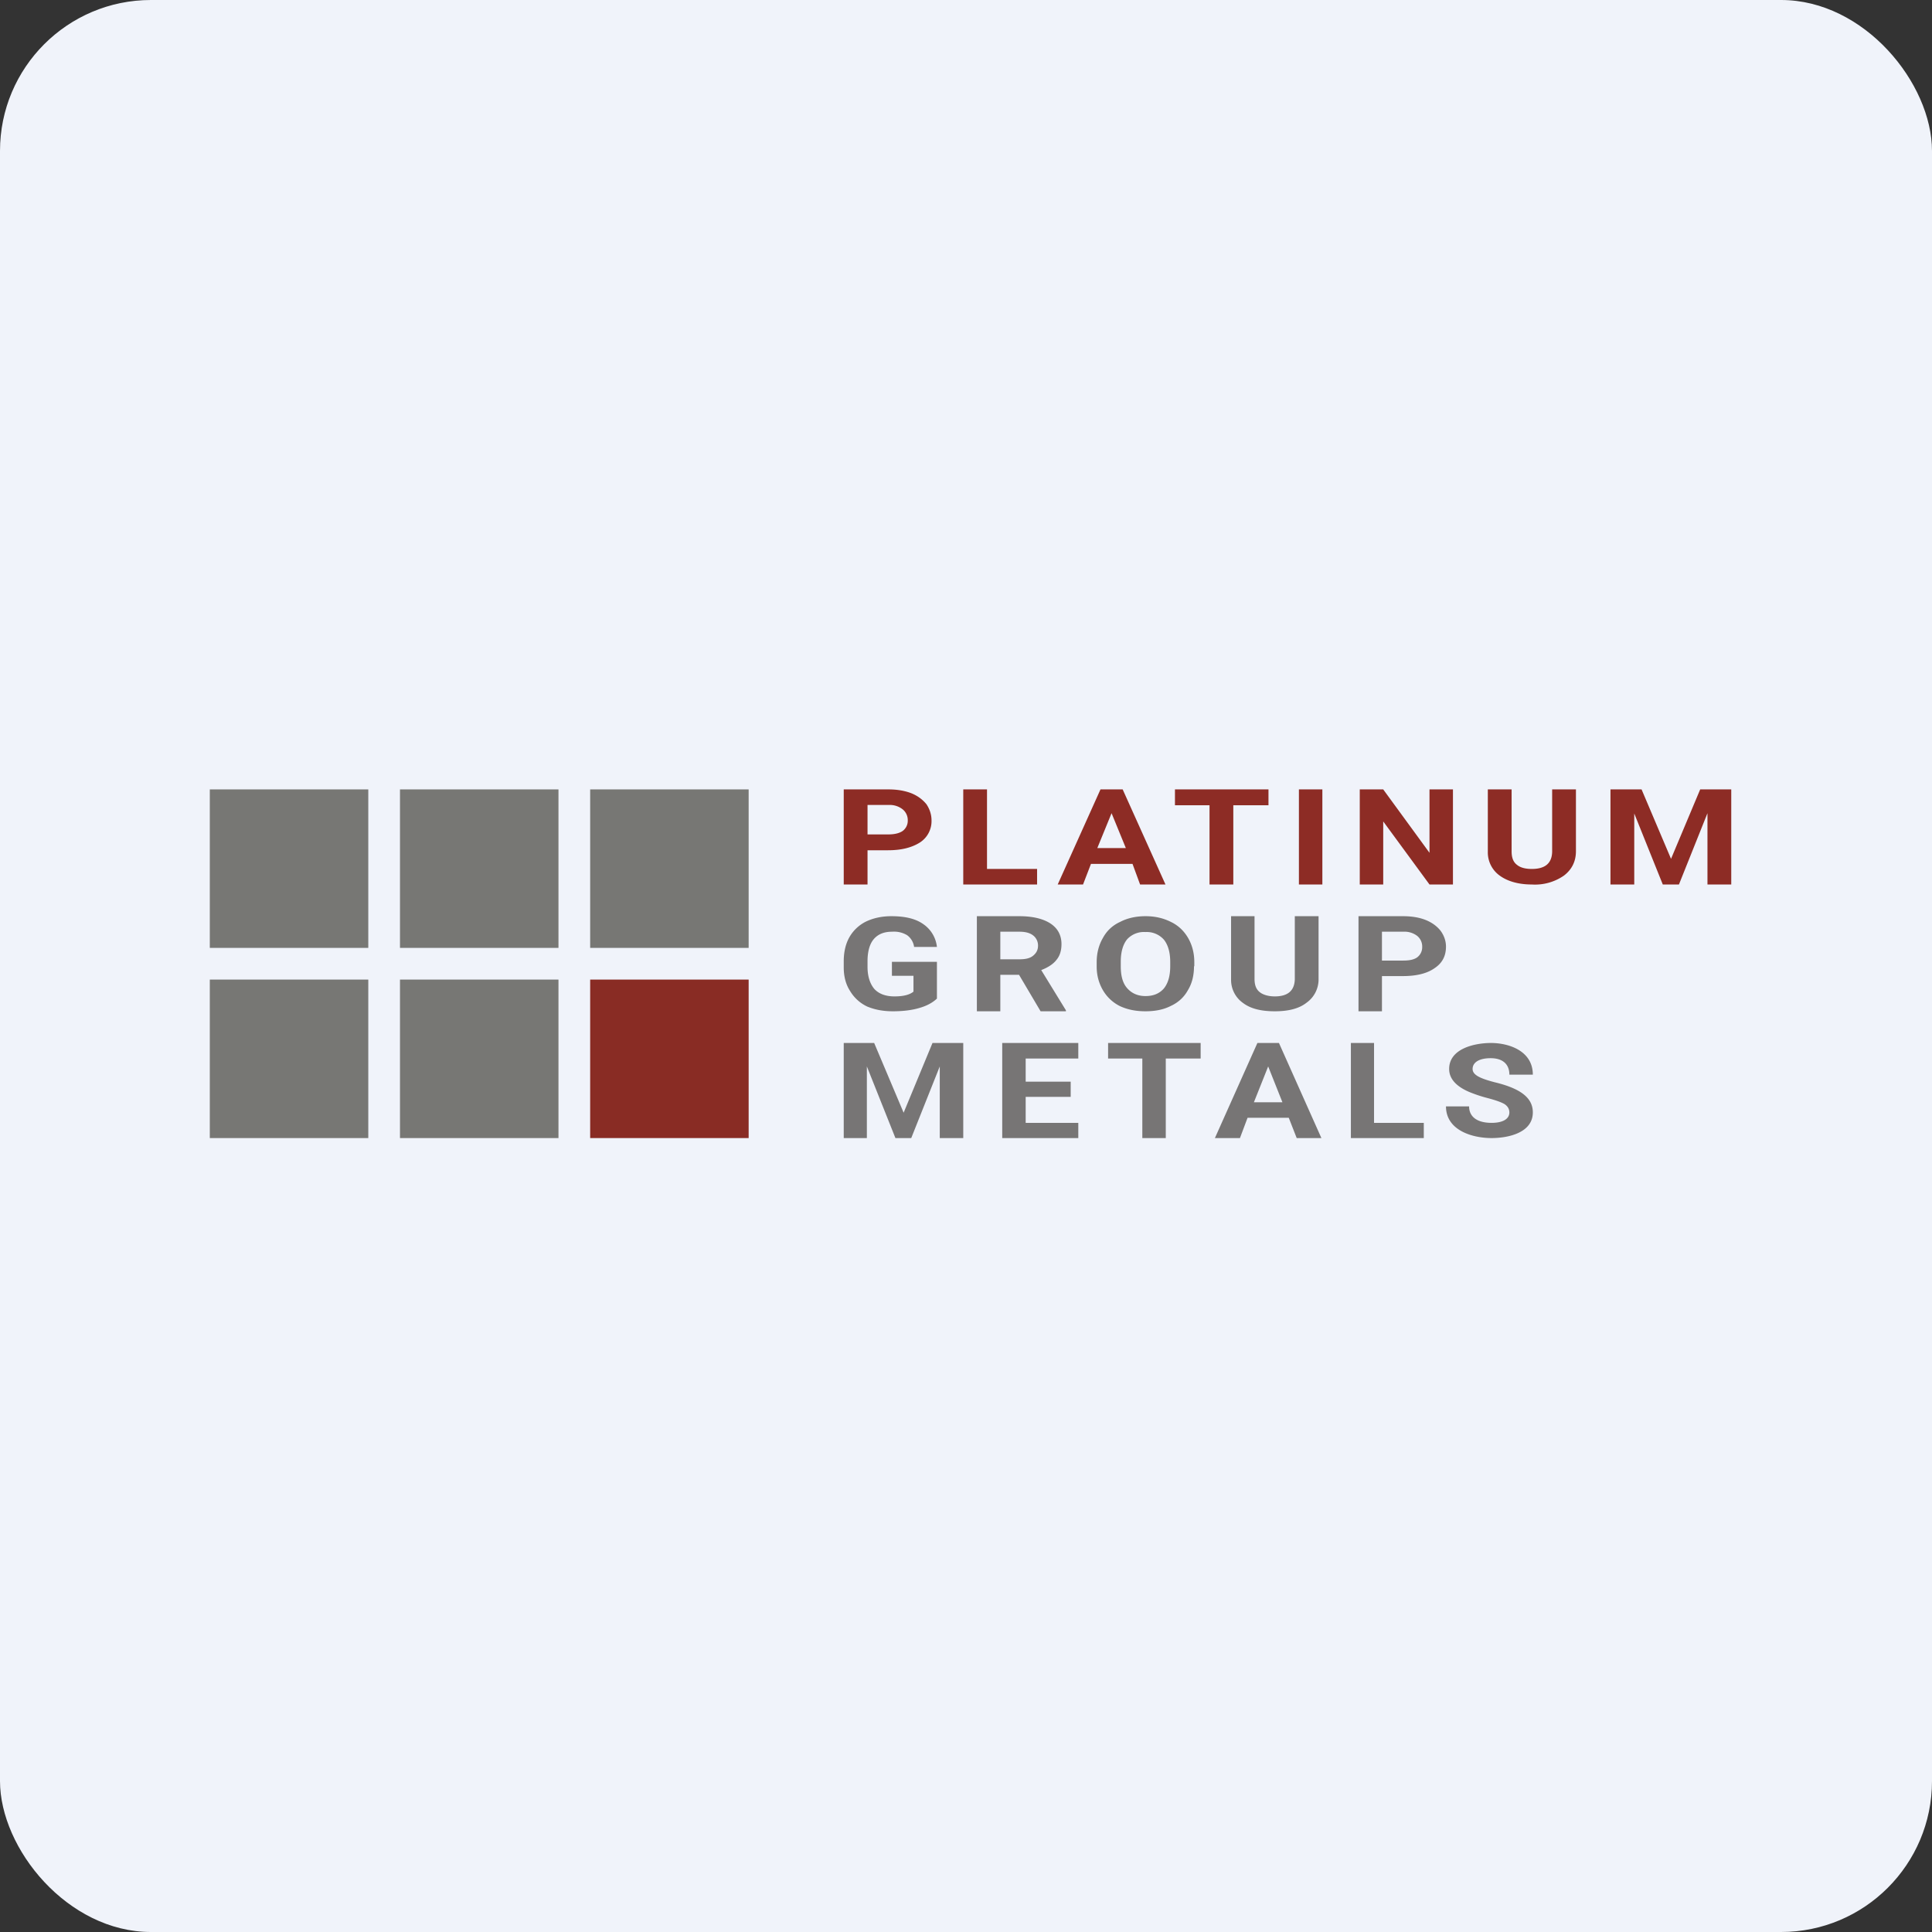
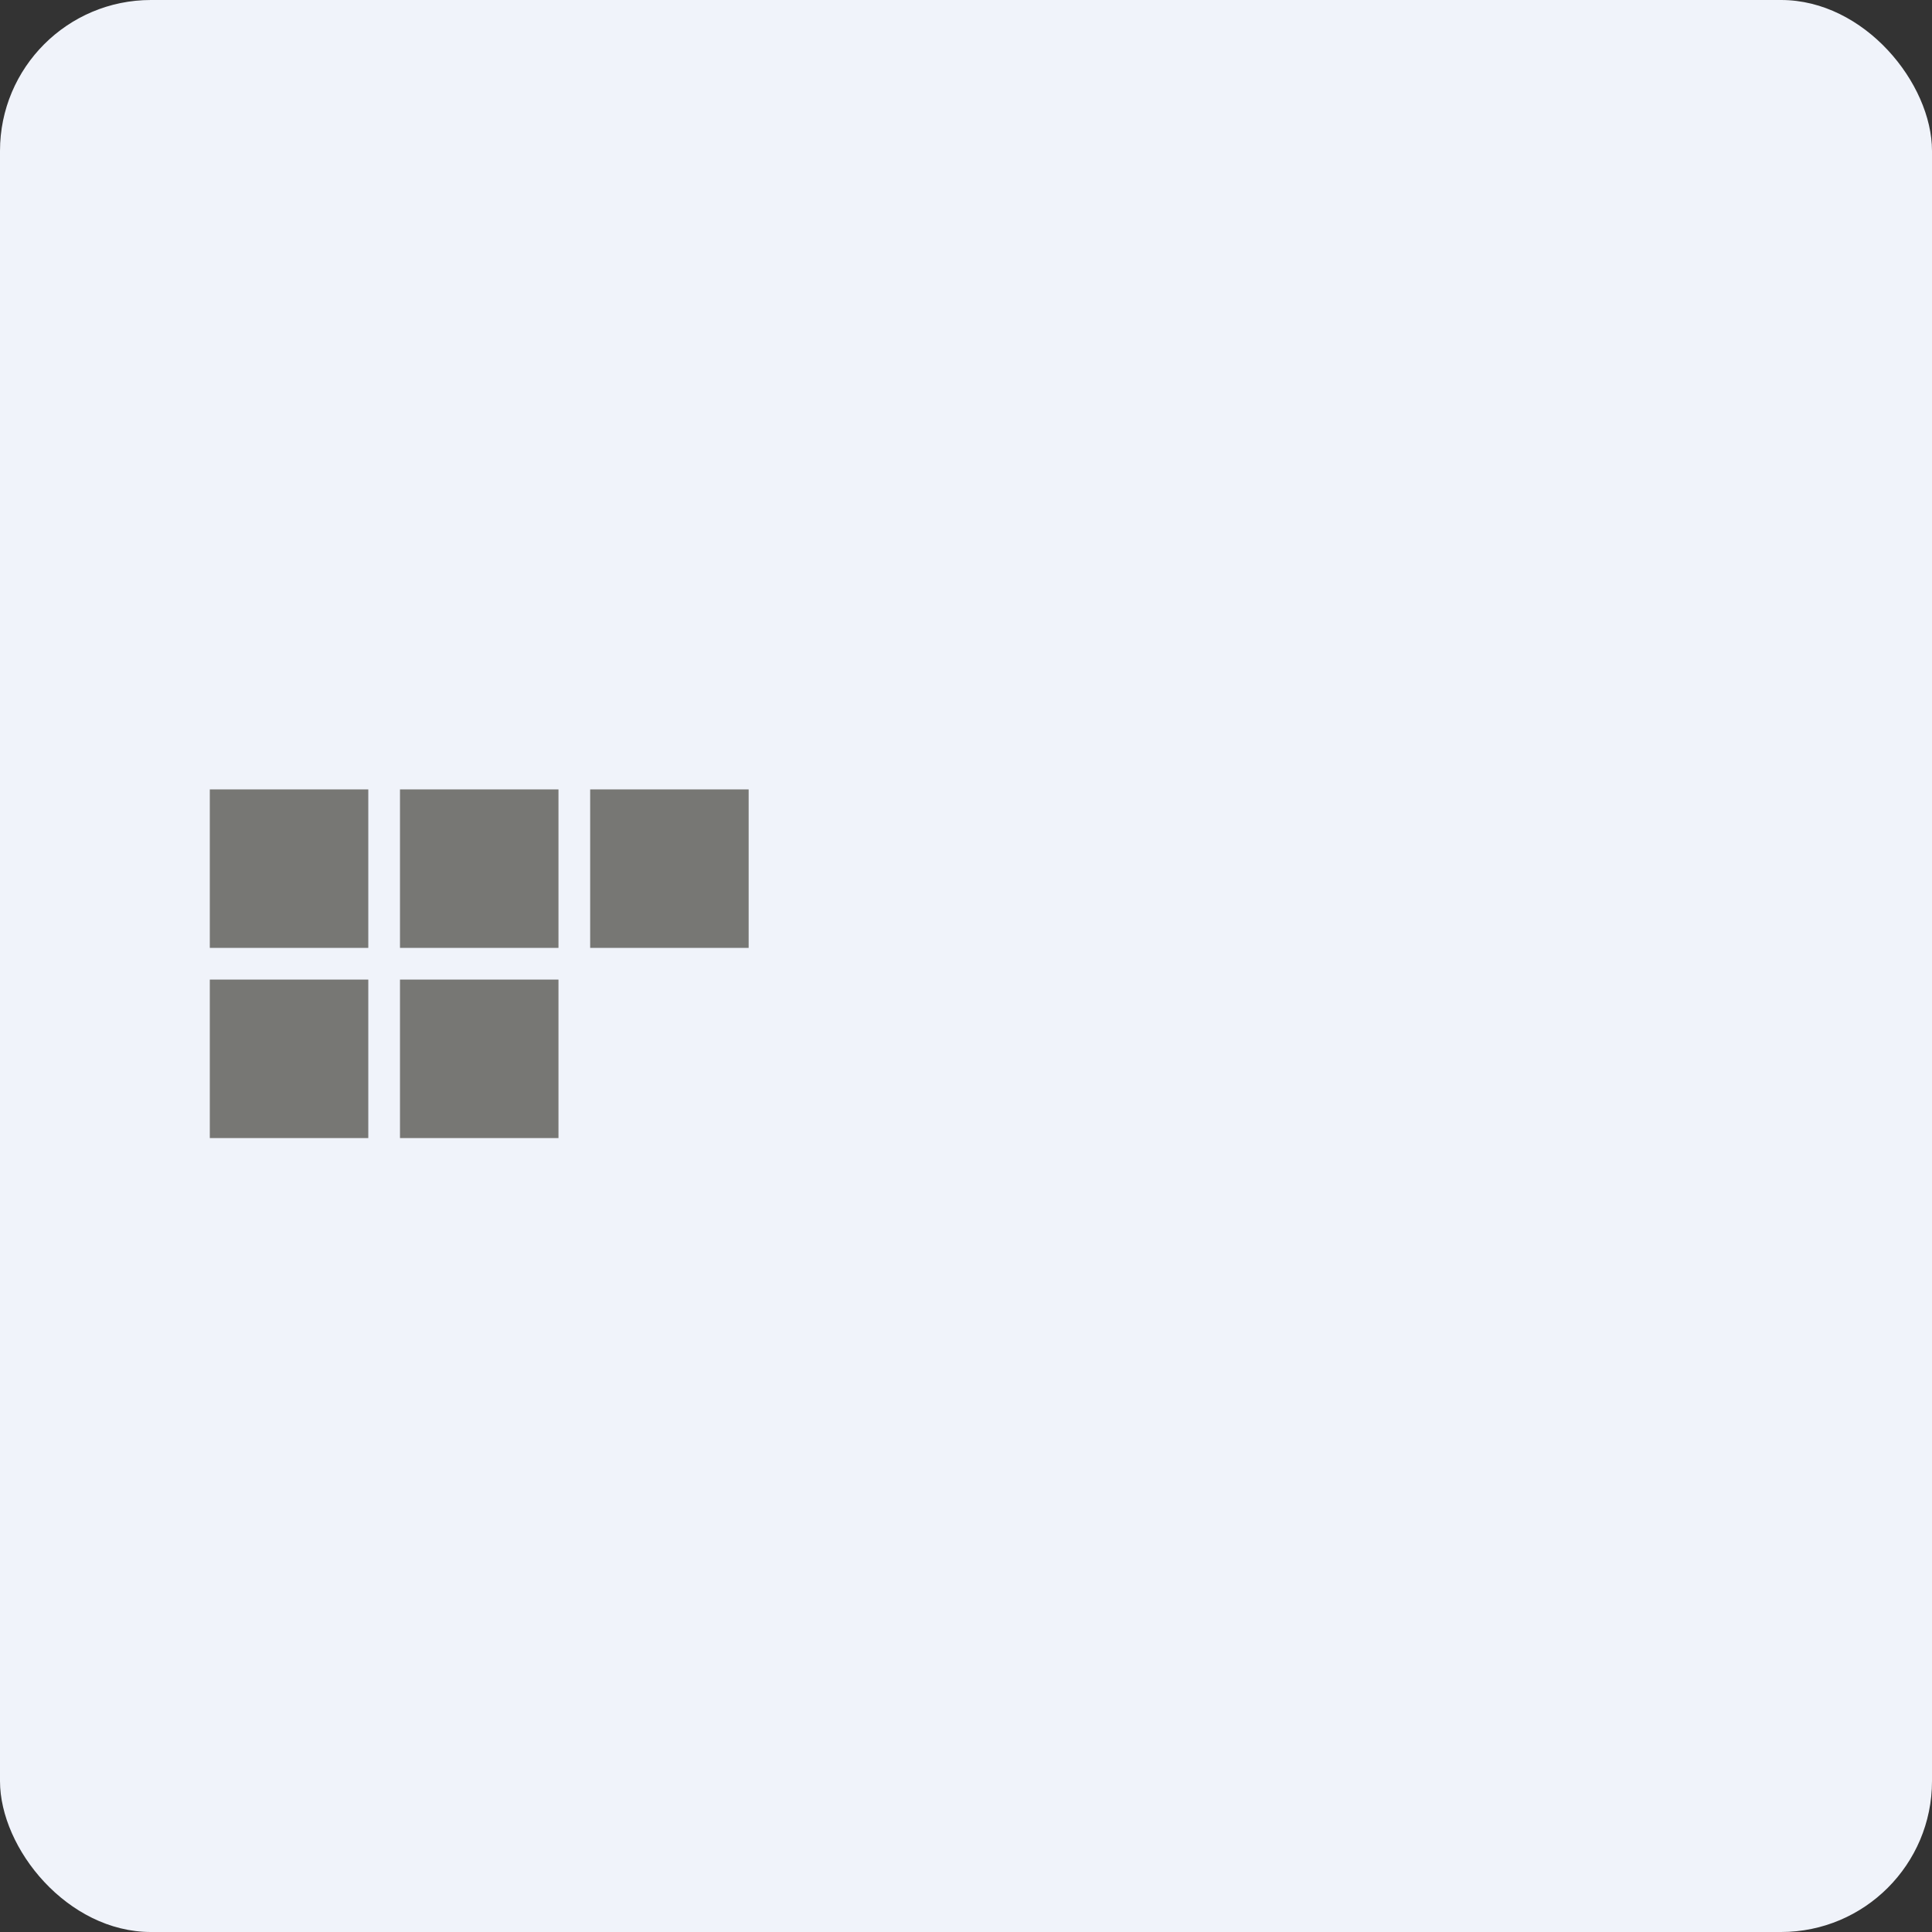
<svg xmlns="http://www.w3.org/2000/svg" width="64" height="64" viewBox="0 0 64 64">
  <rect x="0" y="0" width="64" height="64" fill="#333333" stroke="none" />
  <rect x="0" y="0" width="64" height="64" rx="5" ry="5" fill="#F0F3FA" />
-   <path fill="#eef5fb" d="" />
  <path fill="#777774" d="M 6.95,26.15 L 12.2,26.15 L 12.2,31.4 L 6.95,31.4 Z M 6.95,32.45 L 12.2,32.45 L 12.2,37.7 L 6.95,37.7 Z M 13.25,32.45 L 18.5,32.45 L 18.5,37.7 L 13.25,37.7 Z M 13.25,26.15 L 18.5,26.15 L 18.5,31.4 L 13.25,31.4 Z M 19.55,26.15 L 24.8,26.15 L 24.8,31.4 L 19.55,31.4 Z" />
-   <path fill="#892c24" d="M 19.55,32.45 L 24.8,32.45 L 24.8,37.7 L 19.55,37.7 Z" />
-   <path d="M 28.738,28.166 L 28.738,29.3 L 27.95,29.3 L 27.95,26.15 L 29.43,26.15 C 29.714,26.15 29.966,26.192 30.186,26.276 C 30.396,26.36 30.564,26.486 30.691,26.643 C 30.796,26.801 30.858,26.98 30.858,27.179 A 0.84,0.84 0 0,1 30.48,27.904 C 30.218,28.072 29.872,28.166 29.42,28.166 L 28.738,28.166 Z M 28.738,27.641 L 29.43,27.641 C 29.64,27.641 29.798,27.599 29.903,27.526 A 0.42,0.42 0 0,0 30.071,27.179 A 0.462,0.462 0 0,0 29.903,26.811 A 0.693,0.693 0 0,0 29.451,26.665 L 28.738,26.665 L 28.738,27.641 Z M 32.696,28.785 L 34.355,28.785 L 34.355,29.3 L 31.909,29.3 L 31.909,26.15 L 32.696,26.15 L 32.696,28.785 Z M 37.505,28.617 L 36.14,28.617 L 35.877,29.3 L 35.038,29.3 L 36.455,26.15 L 37.19,26.15 L 38.608,29.3 L 37.767,29.3 L 37.516,28.617 Z M 36.35,28.093 L 37.295,28.093 L 36.822,26.938 L 36.35,28.093 Z M 42.02,26.675 L 40.855,26.675 L 40.855,29.3 L 40.067,29.3 L 40.067,26.675 L 38.922,26.675 L 38.922,26.15 L 42.02,26.15 L 42.02,26.675 Z M 43.805,29.3 L 43.028,29.3 L 43.028,26.15 L 43.805,26.15 L 43.805,29.3 Z M 48.131,29.3 L 47.354,29.3 L 45.821,27.21 L 45.821,29.3 L 45.044,29.3 L 45.044,26.15 L 45.821,26.15 L 47.354,28.25 L 47.354,26.15 L 48.131,26.15 L 48.131,29.3 Z M 52.205,26.15 L 52.205,28.198 C 52.205,28.534 52.069,28.806 51.806,29.006 A 1.68,1.68 0 0,1 50.745,29.3 C 50.304,29.3 49.947,29.195 49.696,29.017 A 0.945,0.945 0 0,1 49.286,28.218 L 49.286,26.15 L 50.074,26.15 L 50.074,28.198 C 50.074,28.407 50.126,28.555 50.252,28.649 C 50.367,28.744 50.535,28.785 50.745,28.785 C 51.187,28.785 51.407,28.596 51.417,28.218 L 51.417,26.15 L 52.205,26.15 Z M 54.379,26.15 L 55.355,28.45 L 56.321,26.15 L 57.35,26.15 L 57.35,29.3 L 56.562,29.3 L 56.562,26.938 L 55.617,29.3 L 55.082,29.3 L 54.137,26.948 L 54.137,29.3 L 53.349,29.3 L 53.349,26.15 L 54.379,26.15 Z" fill="#8d2c25" />
-   <path d="M 31.037,33.08 C 30.89,33.217 30.701,33.322 30.439,33.395 C 30.186,33.468 29.892,33.5 29.578,33.5 C 29.252,33.5 28.979,33.447 28.727,33.343 A 1.312,1.312 0 0,1 28.16,32.828 C 28.023,32.618 27.95,32.355 27.95,32.051 L 27.95,31.841 C 27.95,31.537 28.013,31.264 28.139,31.043 C 28.265,30.823 28.454,30.644 28.685,30.529 C 28.927,30.413 29.21,30.35 29.525,30.35 C 29.987,30.35 30.334,30.434 30.585,30.613 A 1.05,1.05 0 0,1 31.037,31.369 L 30.281,31.369 A 0.578,0.578 0 0,0 30.05,30.98 A 0.84,0.84 0 0,0 29.556,30.864 C 29.294,30.864 29.095,30.938 28.948,31.106 C 28.811,31.264 28.738,31.515 28.738,31.841 L 28.738,32.03 C 28.738,32.345 28.822,32.597 28.968,32.765 C 29.116,32.922 29.336,33.007 29.63,33.007 C 29.924,33.007 30.134,32.954 30.26,32.849 L 30.26,32.324 L 29.546,32.324 L 29.546,31.862 L 31.037,31.862 L 31.037,33.08 Z M 33.757,32.292 L 33.137,32.292 L 33.137,33.5 L 32.36,33.5 L 32.36,30.35 L 33.767,30.35 C 34.208,30.35 34.554,30.434 34.796,30.591 C 35.038,30.749 35.163,30.98 35.163,31.274 C 35.163,31.484 35.111,31.663 34.995,31.799 C 34.891,31.936 34.712,32.051 34.492,32.135 L 35.31,33.468 L 35.31,33.5 L 34.471,33.5 L 33.757,32.292 Z M 33.137,31.778 L 33.767,31.778 C 33.967,31.778 34.114,31.747 34.218,31.663 C 34.324,31.578 34.386,31.474 34.386,31.326 A 0.42,0.42 0 0,0 34.229,30.991 C 34.124,30.907 33.977,30.864 33.767,30.864 L 33.137,30.864 L 33.137,31.778 Z M 39.553,32.009 C 39.553,32.303 39.489,32.576 39.353,32.797 C 39.227,33.028 39.038,33.206 38.786,33.322 C 38.544,33.447 38.261,33.5 37.946,33.5 C 37.631,33.5 37.358,33.447 37.106,33.332 A 1.344,1.344 0 0,1 36.539,32.807 C 36.403,32.576 36.329,32.313 36.329,32.02 L 36.329,31.872 C 36.329,31.568 36.403,31.295 36.539,31.064 C 36.665,30.833 36.854,30.654 37.106,30.539 C 37.347,30.413 37.631,30.35 37.946,30.35 C 38.261,30.35 38.534,30.413 38.786,30.539 C 39.028,30.654 39.217,30.833 39.353,31.064 C 39.489,31.295 39.563,31.568 39.563,31.872 L 39.563,32.009 Z M 38.765,31.862 C 38.765,31.547 38.691,31.295 38.555,31.127 A 0.756,0.756 0 0,0 37.946,30.875 A 0.756,0.756 0 0,0 37.337,31.116 C 37.2,31.285 37.127,31.537 37.127,31.852 L 37.127,32.009 C 37.127,32.324 37.19,32.566 37.337,32.733 C 37.484,32.901 37.684,32.996 37.946,32.996 C 38.209,32.996 38.408,32.912 38.555,32.744 C 38.691,32.576 38.765,32.334 38.765,32.009 L 38.765,31.862 Z M 43.679,30.35 L 43.679,32.419 A 0.945,0.945 0 0,1 43.28,33.217 C 43.028,33.416 42.671,33.5 42.23,33.5 C 41.779,33.5 41.432,33.416 41.18,33.227 A 0.934,0.934 0 0,1 40.781,32.45 L 40.781,30.35 L 41.558,30.35 L 41.558,32.429 C 41.558,32.629 41.611,32.776 41.736,32.87 C 41.842,32.954 42.02,33.007 42.23,33.007 C 42.66,33.007 42.881,32.818 42.892,32.44 L 42.892,30.35 L 43.679,30.35 Z M 45.779,32.345 L 45.779,33.5 L 45.002,33.5 L 45.002,30.35 L 46.472,30.35 C 46.766,30.35 47.018,30.392 47.228,30.476 C 47.438,30.56 47.606,30.686 47.721,30.833 C 47.837,30.991 47.9,31.169 47.9,31.358 C 47.9,31.673 47.774,31.904 47.522,32.072 C 47.27,32.251 46.913,32.334 46.472,32.334 L 45.779,32.334 Z M 45.779,31.82 L 46.483,31.82 C 46.693,31.82 46.84,31.788 46.944,31.715 A 0.42,0.42 0 0,0 47.112,31.369 A 0.452,0.452 0 0,0 46.944,31.001 A 0.693,0.693 0 0,0 46.493,30.864 L 45.779,30.864 L 45.779,31.82 Z M 28.958,34.55 L 29.934,36.86 L 30.89,34.55 L 31.909,34.55 L 31.909,37.7 L 31.131,37.7 L 31.131,35.327 L 30.186,37.7 L 29.662,37.7 L 28.716,35.327 L 28.716,37.7 L 27.95,37.7 L 27.95,34.55 L 28.958,34.55 Z M 35.468,36.335 L 33.977,36.335 L 33.977,37.196 L 35.72,37.196 L 35.72,37.7 L 33.2,37.7 L 33.2,34.55 L 35.72,34.55 L 35.72,35.065 L 33.977,35.065 L 33.977,35.831 L 35.468,35.831 L 35.468,36.325 Z M 39.773,35.065 L 38.618,35.065 L 38.618,37.7 L 37.841,37.7 L 37.841,35.065 L 36.707,35.065 L 36.707,34.55 L 39.773,34.55 L 39.773,35.065 Z M 42.692,37.028 L 41.327,37.028 L 41.075,37.7 L 40.245,37.7 L 41.653,34.55 L 42.367,34.55 L 43.773,37.7 L 42.955,37.7 L 42.692,37.028 Z M 41.537,36.514 L 42.482,36.514 L 42.01,35.327 L 41.537,36.514 Z M 45.517,37.196 L 47.165,37.196 L 47.165,37.7 L 44.75,37.7 L 44.75,34.55 L 45.517,34.55 L 45.517,37.196 Z M 50,36.86 C 50,36.734 49.947,36.65 49.843,36.577 C 49.737,36.514 49.559,36.45 49.286,36.377 A 4.588,4.588 0 0,1 48.656,36.167 C 48.225,35.978 48.005,35.726 48.005,35.411 C 48.005,34.728 48.866,34.55 49.391,34.55 C 49.968,34.55 50.777,34.802 50.777,35.6 L 50,35.6 C 50,35.243 49.769,35.054 49.38,35.054 C 49.002,35.054 48.782,35.191 48.782,35.411 C 48.782,35.611 49.034,35.726 49.517,35.852 C 50.389,36.062 50.777,36.377 50.777,36.849 C 50.777,37.532 49.947,37.7 49.412,37.7 C 48.761,37.7 47.9,37.438 47.9,36.65 L 48.666,36.65 C 48.666,36.986 48.919,37.196 49.412,37.196 C 49.779,37.196 50,37.07 50,36.849 Z" fill="#777575" />
</svg>